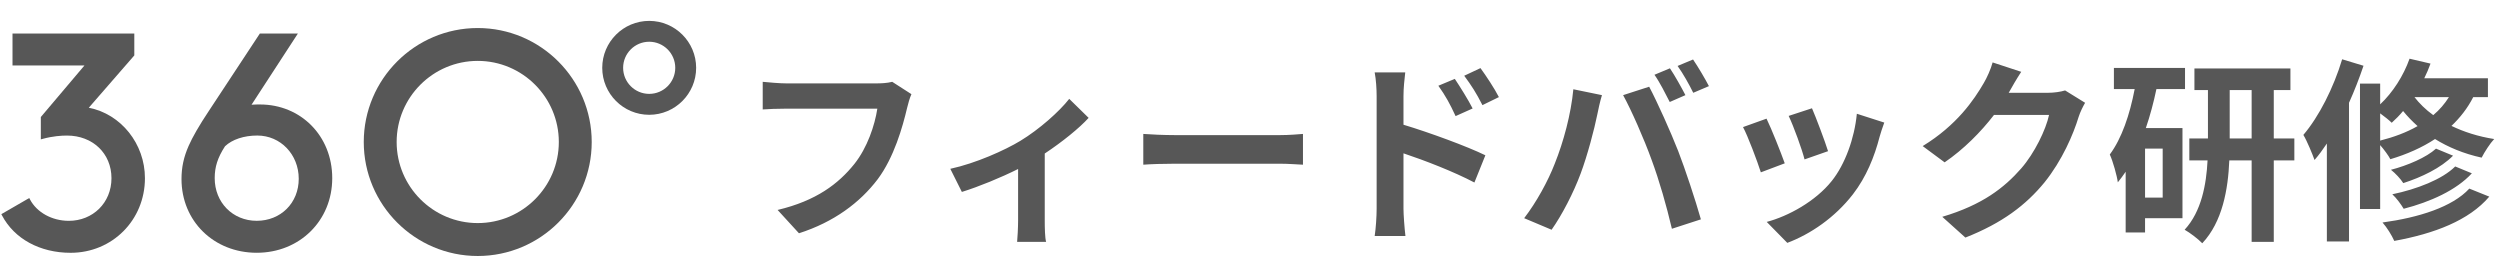
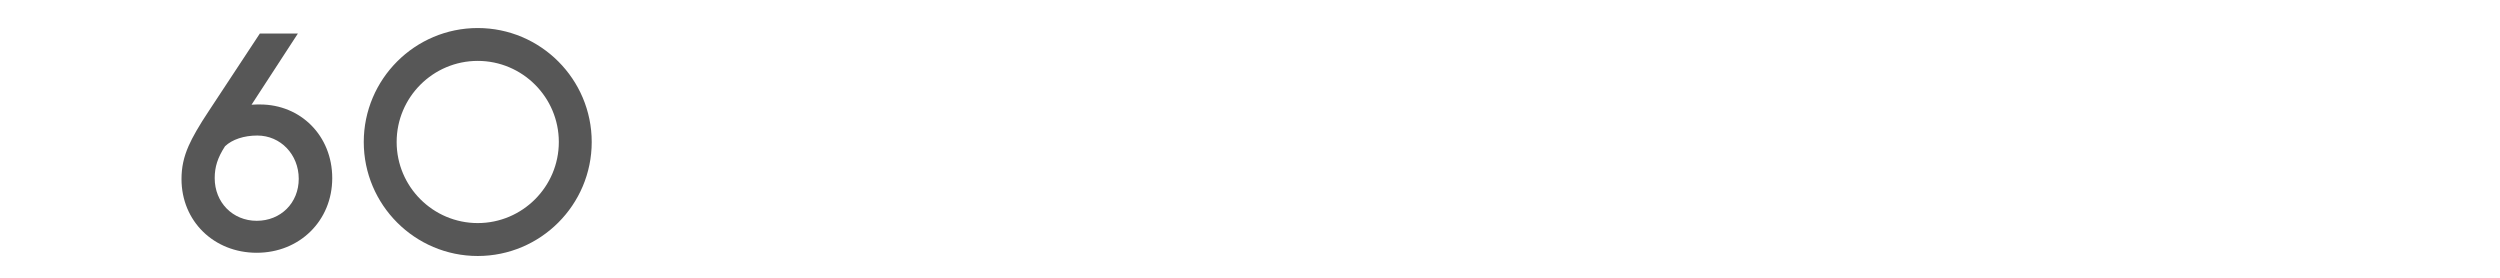
<svg xmlns="http://www.w3.org/2000/svg" width="638" height="71" viewBox="0 0 638 71" fill="none">
-   <path d="M22.666 27.486L34.276 14.143V8.556H3.192V16.715H21.547L10.419 29.864V35.568L10.909 35.436C13.457 34.736 15.688 34.596 17.102 34.596C23.676 34.596 28.448 39.174 28.448 45.476C28.448 51.778 23.669 56.355 17.568 56.355C13.279 56.355 9.393 54.211 7.652 50.892L7.466 50.535L0.34 54.654L0.511 54.98C3.65 60.948 10.194 64.515 18.027 64.515C28.658 64.515 36.988 56.153 36.988 45.476C36.988 36.695 30.872 29.087 22.658 27.494L22.666 27.486Z" fill="#575757" />
  <path d="M66.37 26.662C65.694 26.662 64.948 26.662 64.194 26.724L76.021 8.556H66.315L53.299 28.31C50.866 31.962 49.133 34.962 48.139 37.231C46.88 40.098 46.32 42.709 46.32 45.701C46.32 56.425 54.573 64.507 65.515 64.507C76.457 64.507 84.787 56.324 84.787 45.468C84.787 34.612 76.697 26.662 66.37 26.662ZM65.515 56.348C59.399 56.348 54.791 51.669 54.791 45.468C54.791 42.577 55.552 40.215 57.425 37.324C59.259 35.583 62.267 34.589 65.67 34.589C71.6 34.589 76.239 39.438 76.239 45.624C76.239 51.809 71.631 56.348 65.515 56.348Z" fill="#575757" />
  <path d="M121.919 65.329C105.88 65.329 92.832 52.282 92.832 36.242C92.832 20.203 105.88 7.155 121.919 7.155C137.959 7.155 151.006 20.203 151.006 36.242C151.006 52.282 137.959 65.329 121.919 65.329ZM121.919 15.54C110.503 15.54 101.225 24.827 101.225 36.235C101.225 47.642 110.511 56.929 121.919 56.929C133.327 56.929 142.613 47.642 142.613 36.235C142.613 24.827 133.327 15.54 121.919 15.54Z" fill="#575757" />
-   <path d="M165.674 29.296C159.069 29.296 153.691 23.918 153.691 17.313C153.691 10.708 159.069 5.33 165.674 5.33C172.28 5.33 177.657 10.708 177.657 17.313C177.657 23.918 172.28 29.296 165.674 29.296ZM165.674 10.653C162.006 10.653 159.022 13.637 159.022 17.305C159.022 20.973 162.006 23.957 165.674 23.957C169.342 23.957 172.326 20.973 172.326 17.305C172.326 13.637 169.342 10.653 165.674 10.653Z" fill="#575757" />
-   <path d="M232.595 24.03C232.145 25.03 231.745 26.48 231.495 27.53C230.345 32.43 228.145 40.18 223.995 45.73C219.445 51.73 212.795 56.68 203.895 59.53L198.445 53.58C208.345 51.23 213.995 46.88 218.045 41.83C221.345 37.68 223.245 31.98 223.895 27.73H200.595C198.345 27.73 195.945 27.83 194.645 27.93V20.88C196.145 21.03 198.995 21.28 200.645 21.28H223.745C224.745 21.28 226.345 21.23 227.695 20.88L232.595 24.03ZM242.518 43.08C249.018 41.68 256.468 38.33 260.418 35.93C265.268 32.98 270.318 28.48 272.868 25.23L277.818 30.08C275.468 32.68 271.068 36.23 266.618 39.18V56.33C266.618 58.08 266.668 60.73 266.968 61.73H259.568C259.668 60.73 259.818 58.08 259.818 56.33V43.13C255.418 45.33 249.818 47.63 245.468 48.98L242.518 43.08ZM291.768 34.18C293.568 34.33 297.218 34.48 299.818 34.48H326.668C329.018 34.48 331.218 34.28 332.518 34.18V42.03C331.318 41.98 328.768 41.78 326.668 41.78H299.818C296.968 41.78 293.618 41.88 291.768 42.03V34.18ZM371.268 20.13C372.668 22.23 374.668 25.43 375.818 27.68L371.468 29.63C370.018 26.48 368.918 24.48 367.068 21.88L371.268 20.13ZM377.818 17.38C379.268 19.38 381.368 22.53 382.518 24.78L378.318 26.83C376.718 23.68 375.518 21.83 373.668 19.33L377.818 17.38ZM351.318 53.28V24.53C351.318 22.73 351.168 20.28 350.818 18.48H358.618C358.418 20.23 358.168 22.43 358.168 24.53V31.83C364.818 33.83 374.468 37.38 379.068 39.63L376.268 46.58C371.068 43.83 363.568 40.93 358.168 39.13V53.28C358.168 54.68 358.418 58.18 358.668 60.23H350.818C351.118 58.28 351.318 55.23 351.318 53.28ZM426.168 17.43C427.418 19.28 429.168 22.43 430.118 24.28L426.118 26.03C425.068 23.98 423.568 20.98 422.218 19.08L426.168 17.43ZM432.068 15.18C433.368 17.08 435.218 20.23 436.118 21.98L432.118 23.68C431.118 21.63 429.468 18.68 428.118 16.83L432.068 15.18ZM396.768 41.78C399.018 36.18 400.918 29.13 401.518 22.78L408.818 24.28C408.368 25.73 407.818 28.18 407.618 29.28C406.918 32.78 405.118 39.68 403.368 44.33C401.568 49.18 398.618 54.88 395.968 58.63L388.968 55.68C392.118 51.58 395.068 46.18 396.768 41.78ZM421.468 40.73C419.568 35.48 416.318 28.08 414.218 24.28L420.868 22.13C422.918 25.98 426.368 33.68 428.268 38.53C430.018 43.03 432.668 51.03 434.068 55.98L426.668 58.38C425.268 52.43 423.468 46.13 421.468 40.73ZM462.418 27.63C463.368 29.78 465.818 36.28 466.518 38.58L460.518 40.68C459.918 38.23 457.718 32.18 456.468 29.58L462.418 27.63ZM480.868 31.28C480.268 32.88 479.968 33.93 479.668 34.93C478.368 39.98 476.268 45.18 472.868 49.58C468.218 55.58 461.968 59.78 456.118 61.98L450.868 56.63C456.368 55.18 463.318 51.38 467.468 46.18C470.868 41.93 473.268 35.28 473.868 29.03L480.868 31.28ZM450.818 30.28C452.068 32.83 454.468 38.88 455.468 41.68L449.368 43.98C448.518 41.28 446.018 34.63 444.818 32.43L450.818 30.28ZM515.818 18.33C514.668 20.08 513.368 22.33 512.768 23.43C512.718 23.53 512.668 23.58 512.618 23.68H522.668C524.218 23.68 525.868 23.43 527.018 23.08L532.118 26.23C531.568 27.18 530.868 28.58 530.468 29.83C529.118 34.28 526.268 40.93 521.768 46.53C517.018 52.33 510.968 56.93 501.568 60.63L495.668 55.33C505.918 52.28 511.468 47.93 515.818 42.98C519.218 39.08 522.118 33.08 522.918 29.33H508.868C505.518 33.68 501.168 38.08 496.268 41.43L490.668 37.28C499.418 31.93 503.768 25.48 506.268 21.18C507.018 19.93 508.068 17.63 508.518 15.93L515.818 18.33ZM551.918 50.43V37.93H547.418V50.43H551.918ZM557.618 22.73H550.318C549.618 26.08 548.718 29.48 547.618 32.68H556.968V55.68H547.418V59.33H542.468V43.83C541.818 44.78 541.168 45.68 540.468 46.53C540.268 44.93 539.218 41.13 538.418 39.43C541.468 35.33 543.518 29.28 544.768 22.73H539.468V17.33H557.618V22.73ZM569.018 35.33H574.618V22.98H569.018V35.33ZM585.518 35.33V40.93H580.268V61.73H574.618V40.93H568.918C568.618 48.28 567.168 56.63 562.018 62.08C561.018 61.03 558.868 59.38 557.518 58.63C561.818 53.98 563.068 47.03 563.368 40.93H558.718V35.33H563.468V22.98H560.018V17.48H584.518V22.98H580.268V35.33H585.518ZM597.718 15.13L603.168 16.78C602.118 19.88 600.868 23.13 599.468 26.23V61.63H593.818V36.63C592.818 38.13 591.768 39.58 590.668 40.83C590.168 39.43 588.768 35.98 587.818 34.43C591.818 29.73 595.518 22.43 597.718 15.13ZM607.418 28.93V35.88C610.968 34.98 614.168 33.78 616.968 32.18C615.568 30.93 614.318 29.63 613.268 28.33C612.368 29.43 611.368 30.43 610.368 31.33C609.718 30.68 608.518 29.73 607.418 28.93ZM624.968 24.78H616.168C617.418 26.38 619.018 27.98 620.968 29.38C622.568 28.03 623.868 26.53 624.968 24.78ZM634.918 24.78H631.168C629.718 27.63 627.818 30.03 625.618 32.13C628.718 33.63 632.368 34.83 636.518 35.48C635.468 36.58 634.018 38.83 633.318 40.23C628.718 39.23 624.718 37.53 621.418 35.48C618.068 37.68 614.218 39.38 610.018 40.63C609.568 39.73 608.418 38.18 607.418 37.03V53.33H602.268V21.33H607.418V26.63C610.668 23.58 613.368 19.33 614.918 14.98L620.268 16.23C619.818 17.48 619.268 18.78 618.668 19.98H634.918V24.78ZM626.568 42.48L630.818 44.23C626.868 48.53 620.218 51.53 613.418 53.28C612.768 52.18 611.568 50.53 610.518 49.58C616.768 48.28 623.268 45.78 626.568 42.48ZM621.668 37.93L626.018 39.73C622.918 42.88 617.968 45.23 613.318 46.73C612.618 45.63 611.318 44.23 610.168 43.33C614.418 42.23 619.218 40.18 621.668 37.93ZM630.168 48.13L635.268 50.18C630.068 56.28 621.218 59.63 611.018 61.48C610.368 60.03 609.168 58.08 608.018 56.78C617.218 55.53 625.868 52.83 630.168 48.13Z" fill="#575757" />
</svg>